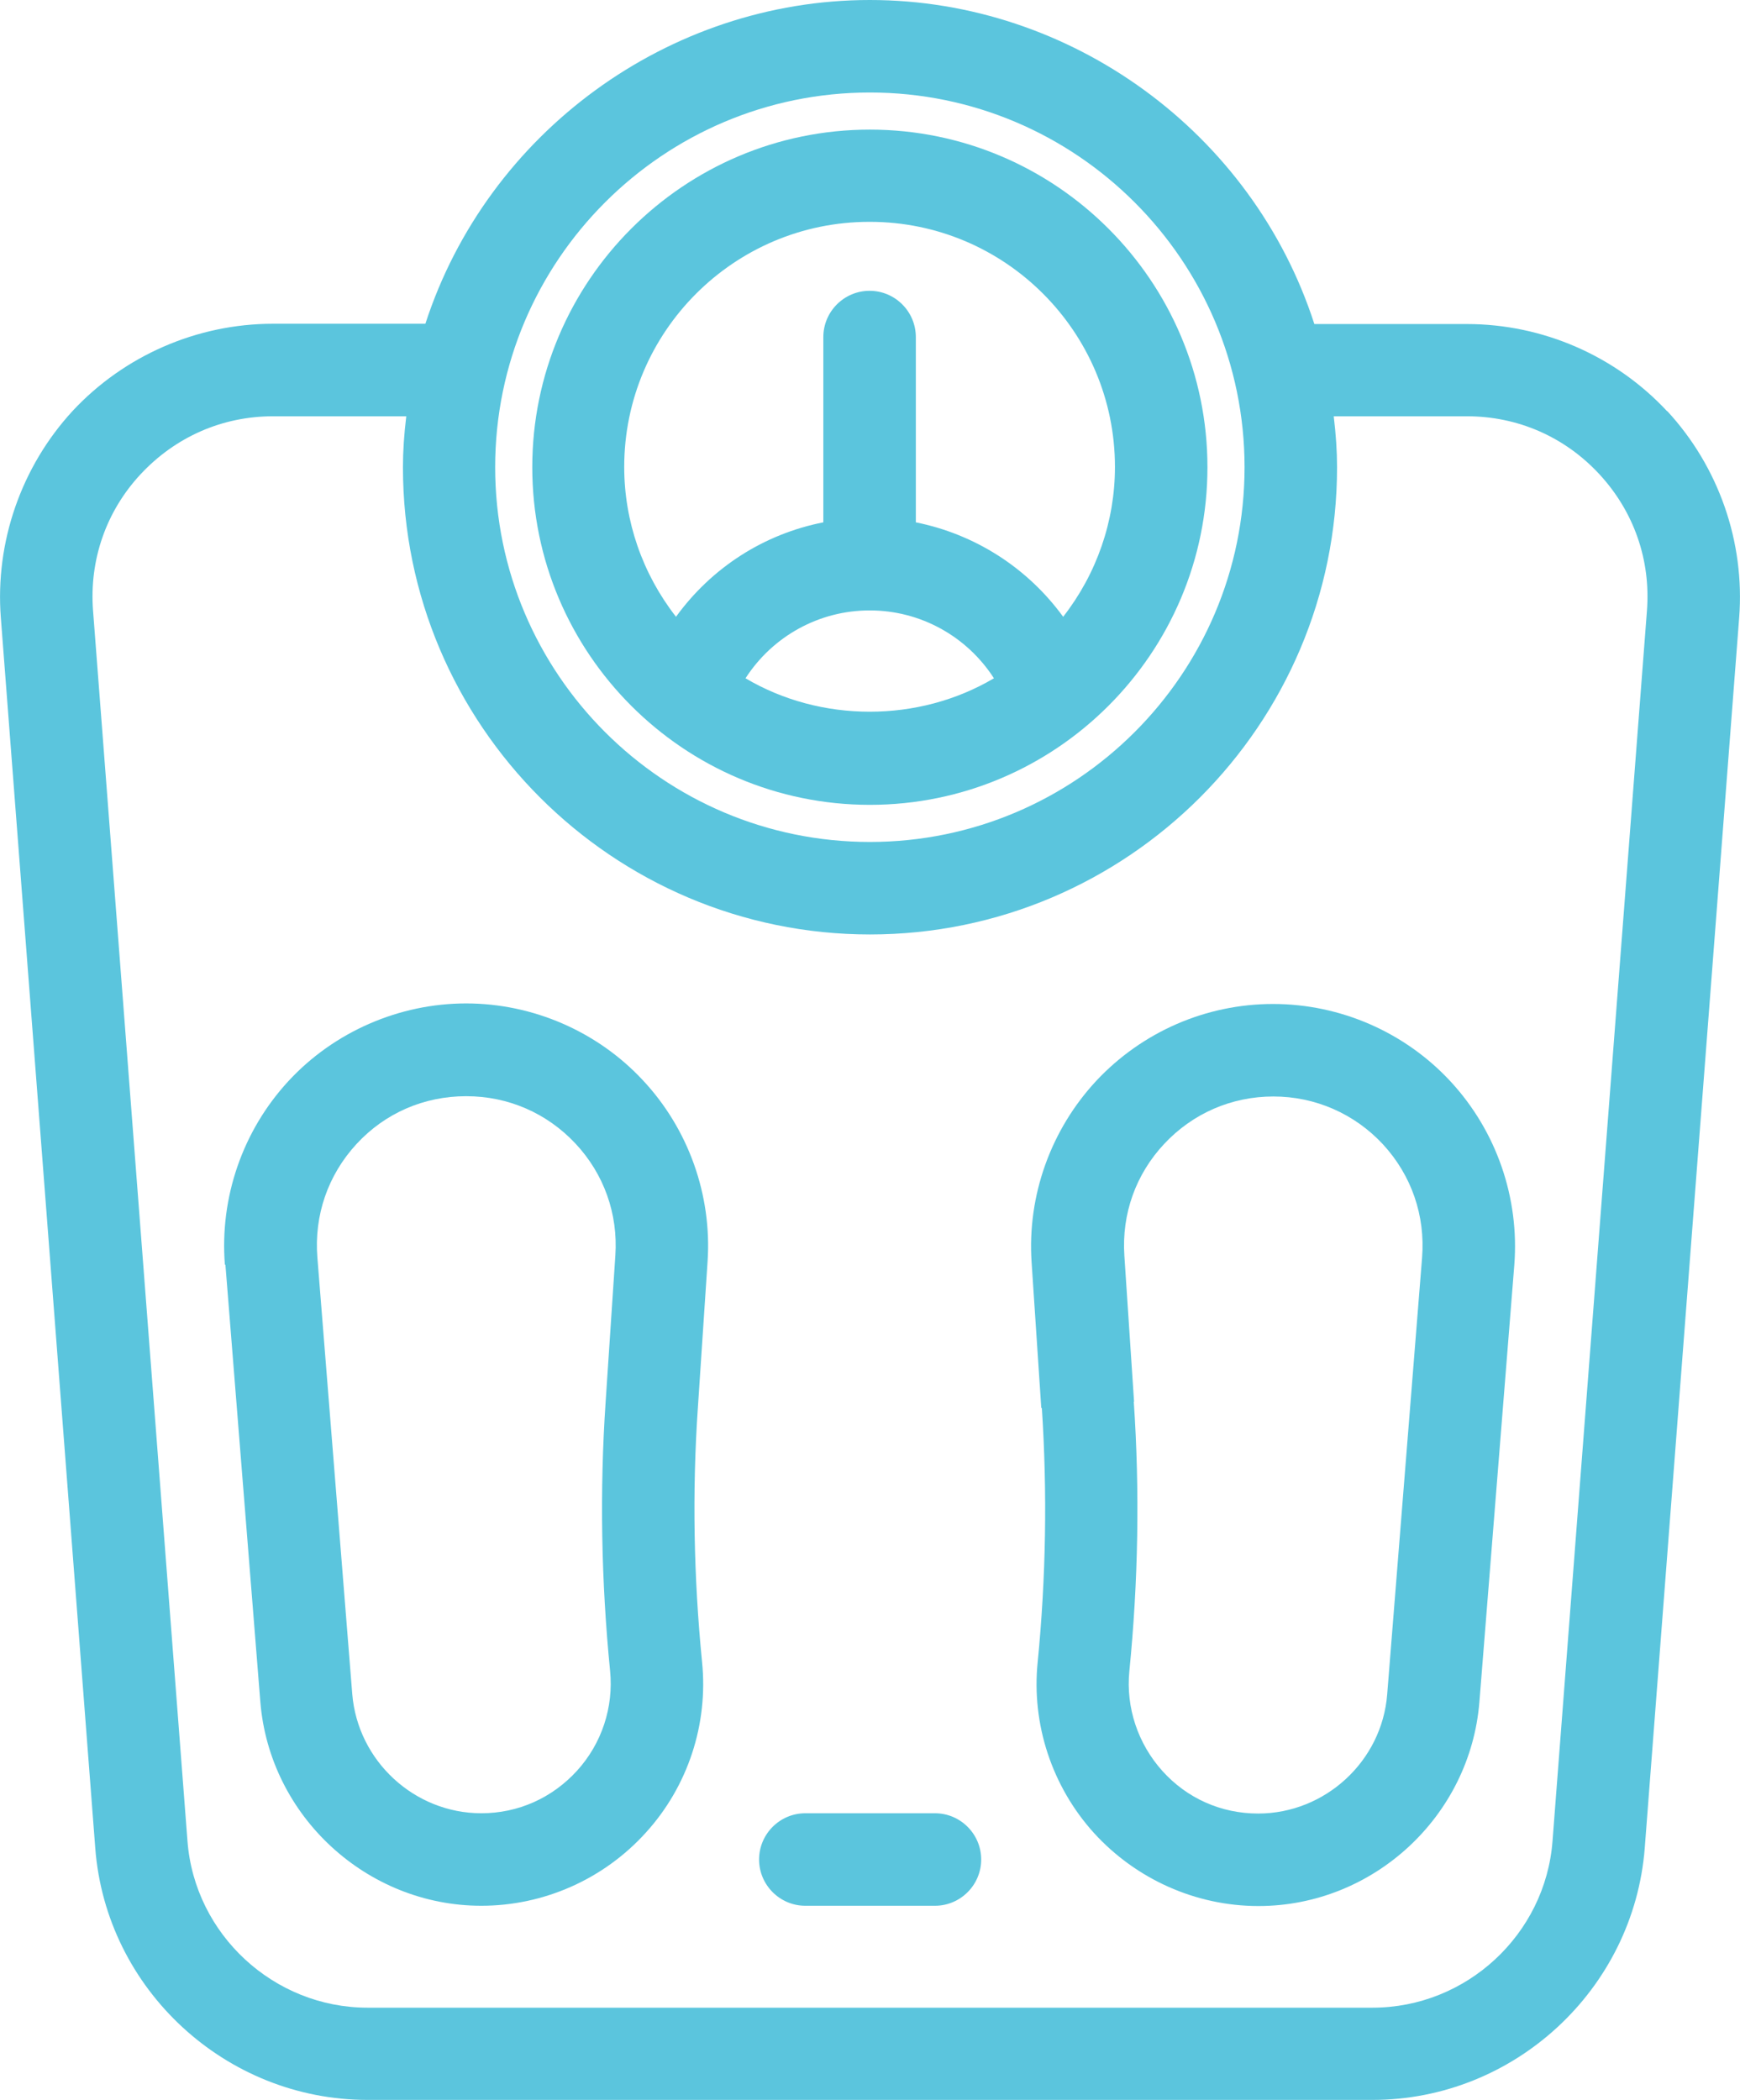
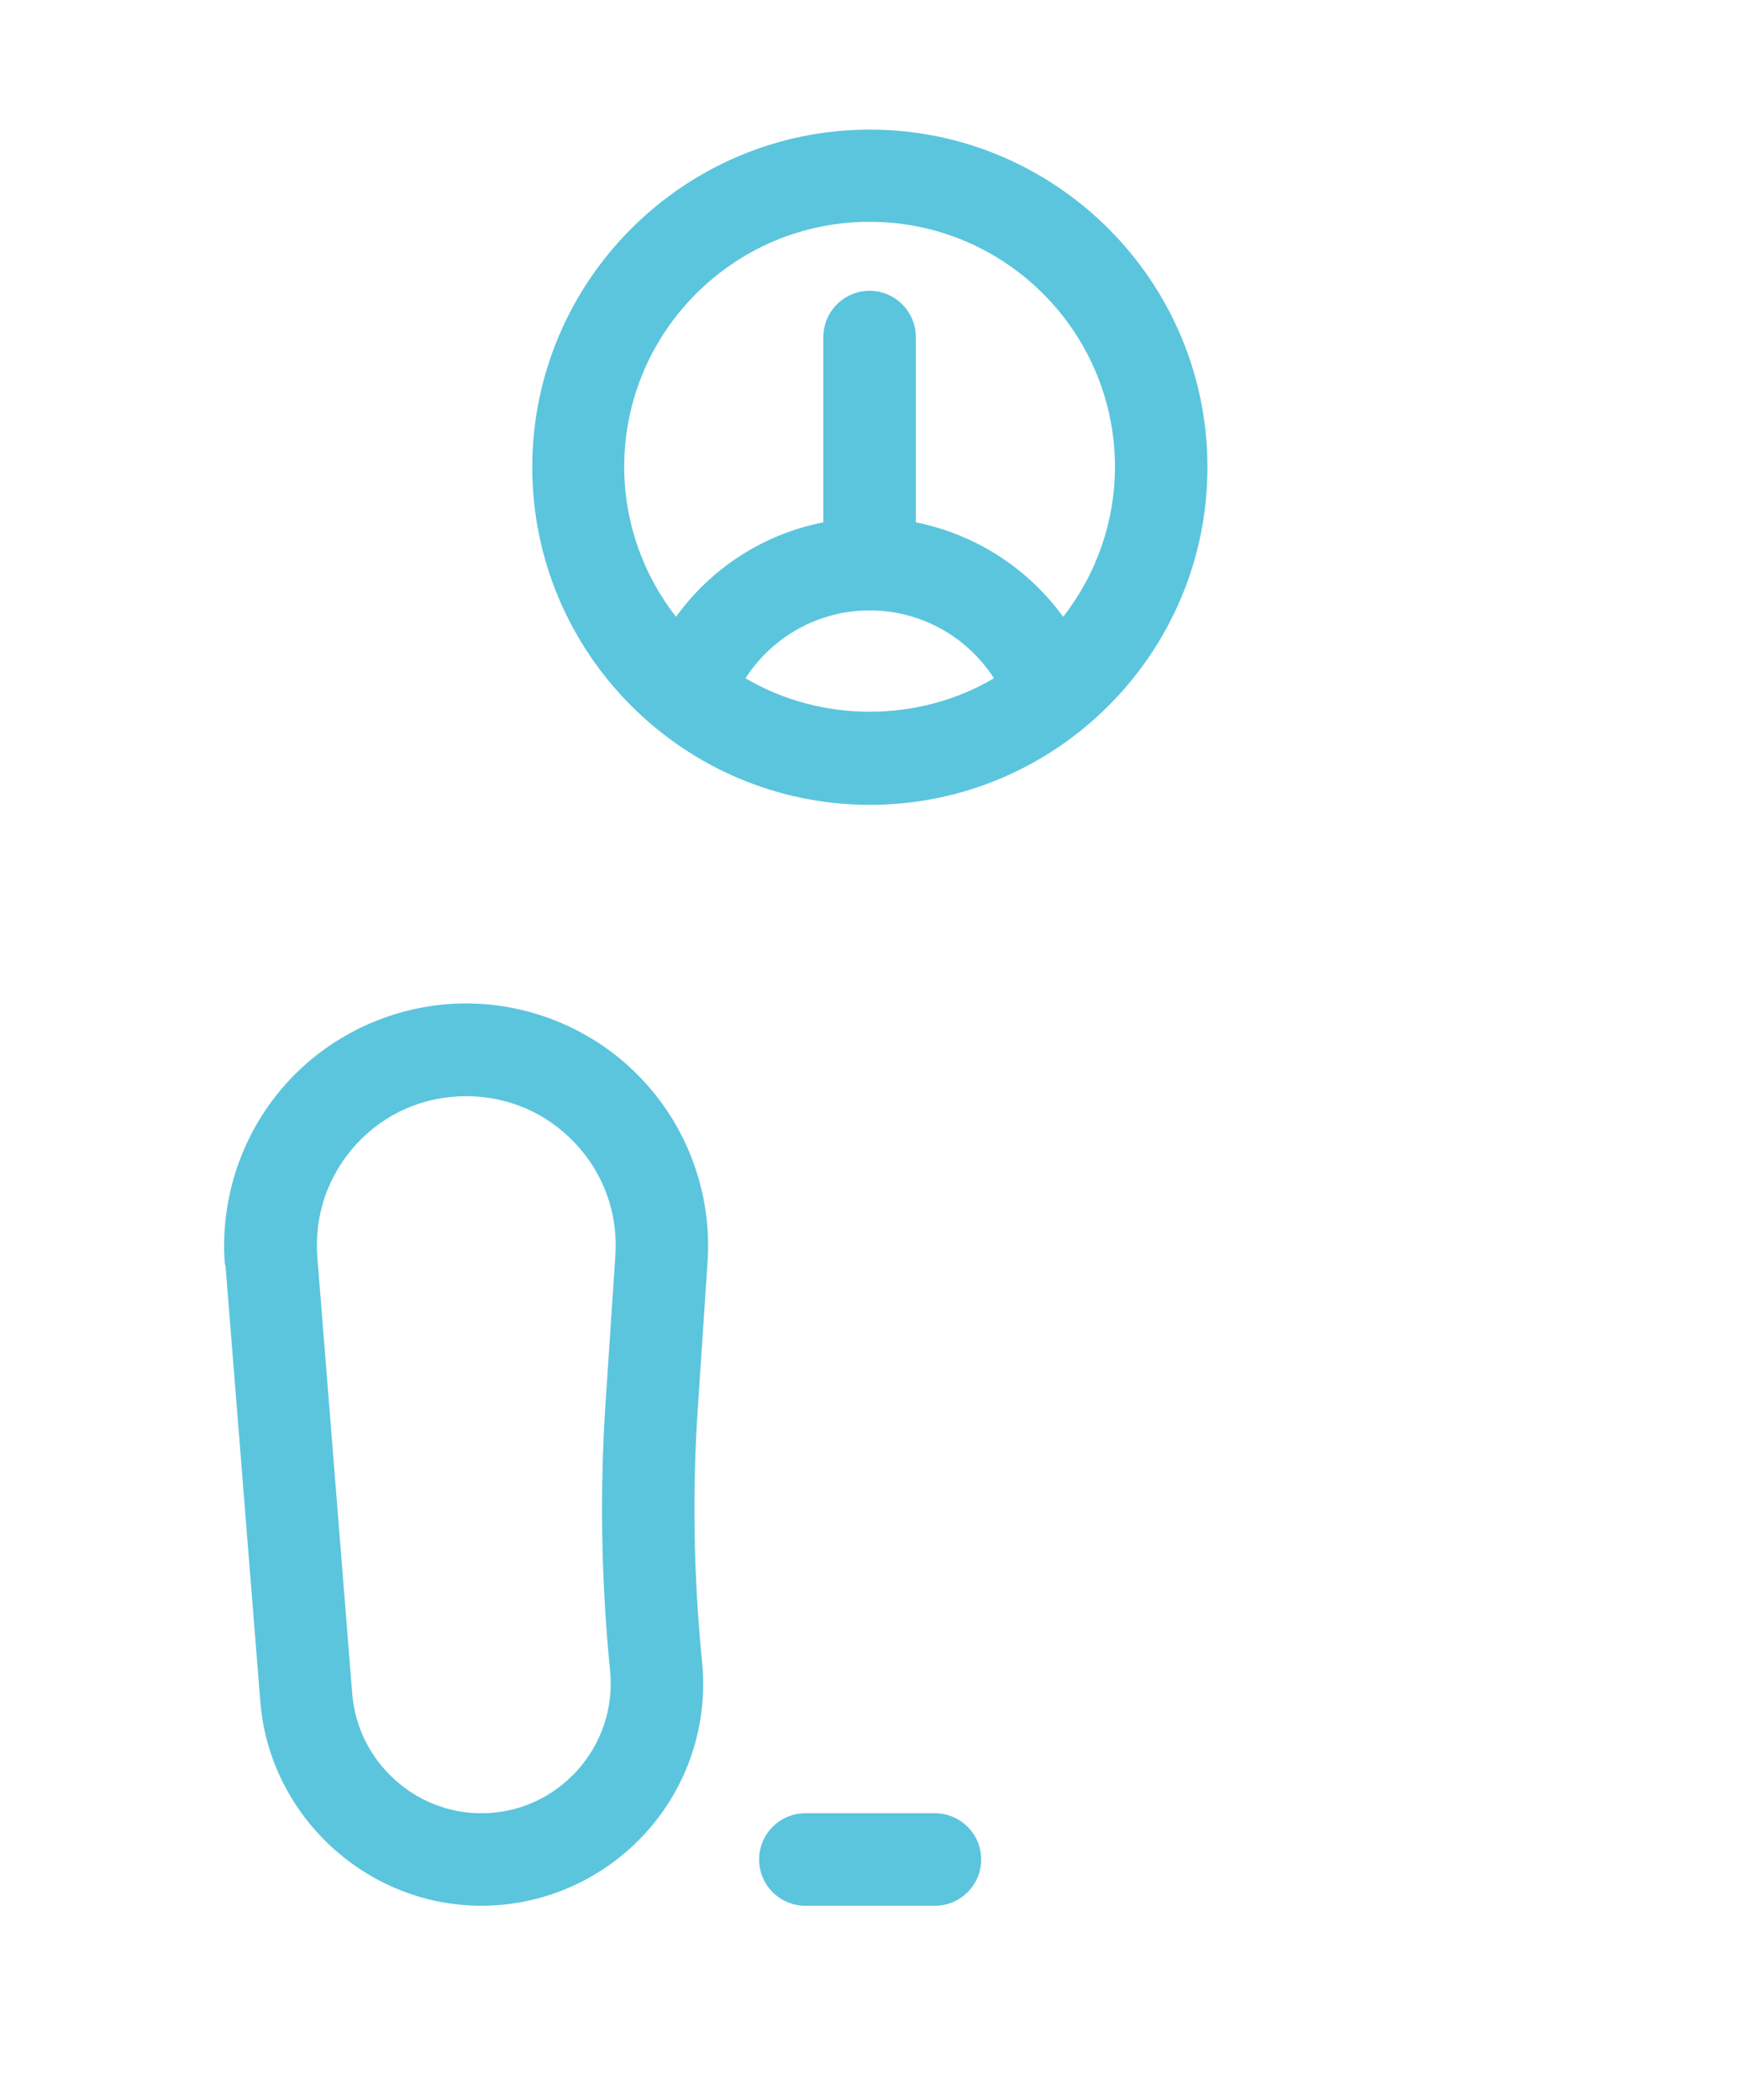
<svg xmlns="http://www.w3.org/2000/svg" id="Capa_2" data-name="Capa 2" viewBox="0 0 62.83 75.83">
  <defs>
    <style>      .cls-1 {        fill: #5bc5dd;        stroke-width: 0px;      }    </style>
  </defs>
  <g id="Capa_2-2" data-name="Capa 2">
    <g>
-       <path class="cls-1" d="m60.2,14.85c-1.86-2-4.49-3.15-7.23-3.15h-5.51C45.23,4.79,38.68,0,31.41,0s-13.81,4.79-16.05,11.69h-5.51c-2.73,0-5.37,1.15-7.23,3.15C.77,16.85-.18,19.57.03,22.3l3.41,44.43c.39,5.1,4.71,9.09,9.83,9.09h36.29c5.12,0,9.43-3.99,9.83-9.09l3.41-44.43c.21-2.73-.74-5.45-2.6-7.46ZM31.41,3.34c7.46,0,13.53,6.07,13.53,13.53s-6.07,13.53-13.53,13.53-13.53-6.07-13.53-13.53S23.95,3.34,31.41,3.34Zm0,30.4c9.3,0,16.87-7.57,16.87-16.87,0-.58-.04-1.17-.12-1.84h4.81c1.83,0,3.53.74,4.78,2.09,1.25,1.35,1.86,3.1,1.72,4.93l-3.41,44.43c-.26,3.37-3.11,6.01-6.5,6.01H13.27c-3.38,0-6.24-2.64-6.5-6.01L3.36,22.05c-.14-1.83.47-3.59,1.72-4.93,1.25-1.34,2.94-2.09,4.78-2.09h4.81c-.08.67-.12,1.26-.12,1.84,0,9.3,7.57,16.87,16.87,16.87Z" />
      <path class="cls-1" d="m31.41,29.06c6.72,0,12.19-5.47,12.19-12.19s-5.47-12.19-12.19-12.19-12.19,5.47-12.19,12.19,5.47,12.19,12.19,12.19Zm0-21.05c4.88,0,8.85,3.97,8.85,8.85,0,1.96-.66,3.86-1.87,5.41-1.29-1.77-3.18-2.98-5.32-3.41v-6.69c0-.92-.75-1.67-1.67-1.67s-1.67.75-1.67,1.67v6.69c-2.14.42-4.03,1.63-5.32,3.41-1.21-1.55-1.87-3.45-1.87-5.41,0-4.88,3.97-8.85,8.85-8.85Zm0,14.03c1.82,0,3.5.93,4.48,2.45-2.72,1.61-6.25,1.61-8.97,0,.98-1.52,2.66-2.45,4.48-2.45Z" />
      <path class="cls-1" d="m8.14,45.67l1.26,15.77c.33,4.13,3.84,7.37,7.98,7.37,2.26,0,4.42-.96,5.94-2.64,1.52-1.67,2.26-3.92,2.03-6.17-.3-3.04-.36-6.13-.15-9.18l.35-5.27c.16-2.4-.69-4.79-2.34-6.55-1.64-1.76-3.97-2.77-6.38-2.77s-4.77,1.02-6.42,2.81c-1.65,1.79-2.48,4.2-2.29,6.62Zm8.7-6.09c1.51,0,2.91.61,3.94,1.71,1.03,1.1,1.54,2.54,1.44,4.04l-.35,5.27c-.22,3.23-.16,6.5.16,9.73.13,1.31-.3,2.62-1.19,3.6-.9.99-2.13,1.54-3.46,1.54-2.42,0-4.46-1.89-4.66-4.3l-1.26-15.77c-.12-1.52.38-2.97,1.41-4.09,1.03-1.12,2.44-1.73,3.96-1.73Z" />
-       <path class="cls-1" d="m37.62,50.83c.2,3.05.15,6.13-.15,9.18-.23,2.25.52,4.5,2.03,6.17,1.52,1.67,3.68,2.64,5.94,2.64,4.15,0,7.65-3.24,7.98-7.37l1.26-15.77c.19-2.42-.64-4.83-2.29-6.62-1.65-1.79-3.99-2.81-6.42-2.81s-4.73,1.01-6.38,2.77c-1.64,1.76-2.5,4.14-2.34,6.55l.35,5.27Zm3.33-.22l-.35-5.27c-.1-1.51.41-2.94,1.44-4.04,1.03-1.1,2.43-1.71,3.94-1.71s2.93.62,3.96,1.73c1.03,1.12,1.53,2.57,1.41,4.09l-1.26,15.77c-.19,2.41-2.24,4.3-4.66,4.3-1.34,0-2.57-.55-3.46-1.54-.88-.98-1.32-2.29-1.19-3.6.32-3.22.38-6.5.16-9.73Z" />
      <path class="cls-1" d="m29.08,68.81h4.68c.92,0,1.67-.75,1.67-1.67s-.75-1.67-1.67-1.67h-4.68c-.92,0-1.67.75-1.67,1.67s.75,1.67,1.67,1.67Z" />
    </g>
  </g>
</svg>